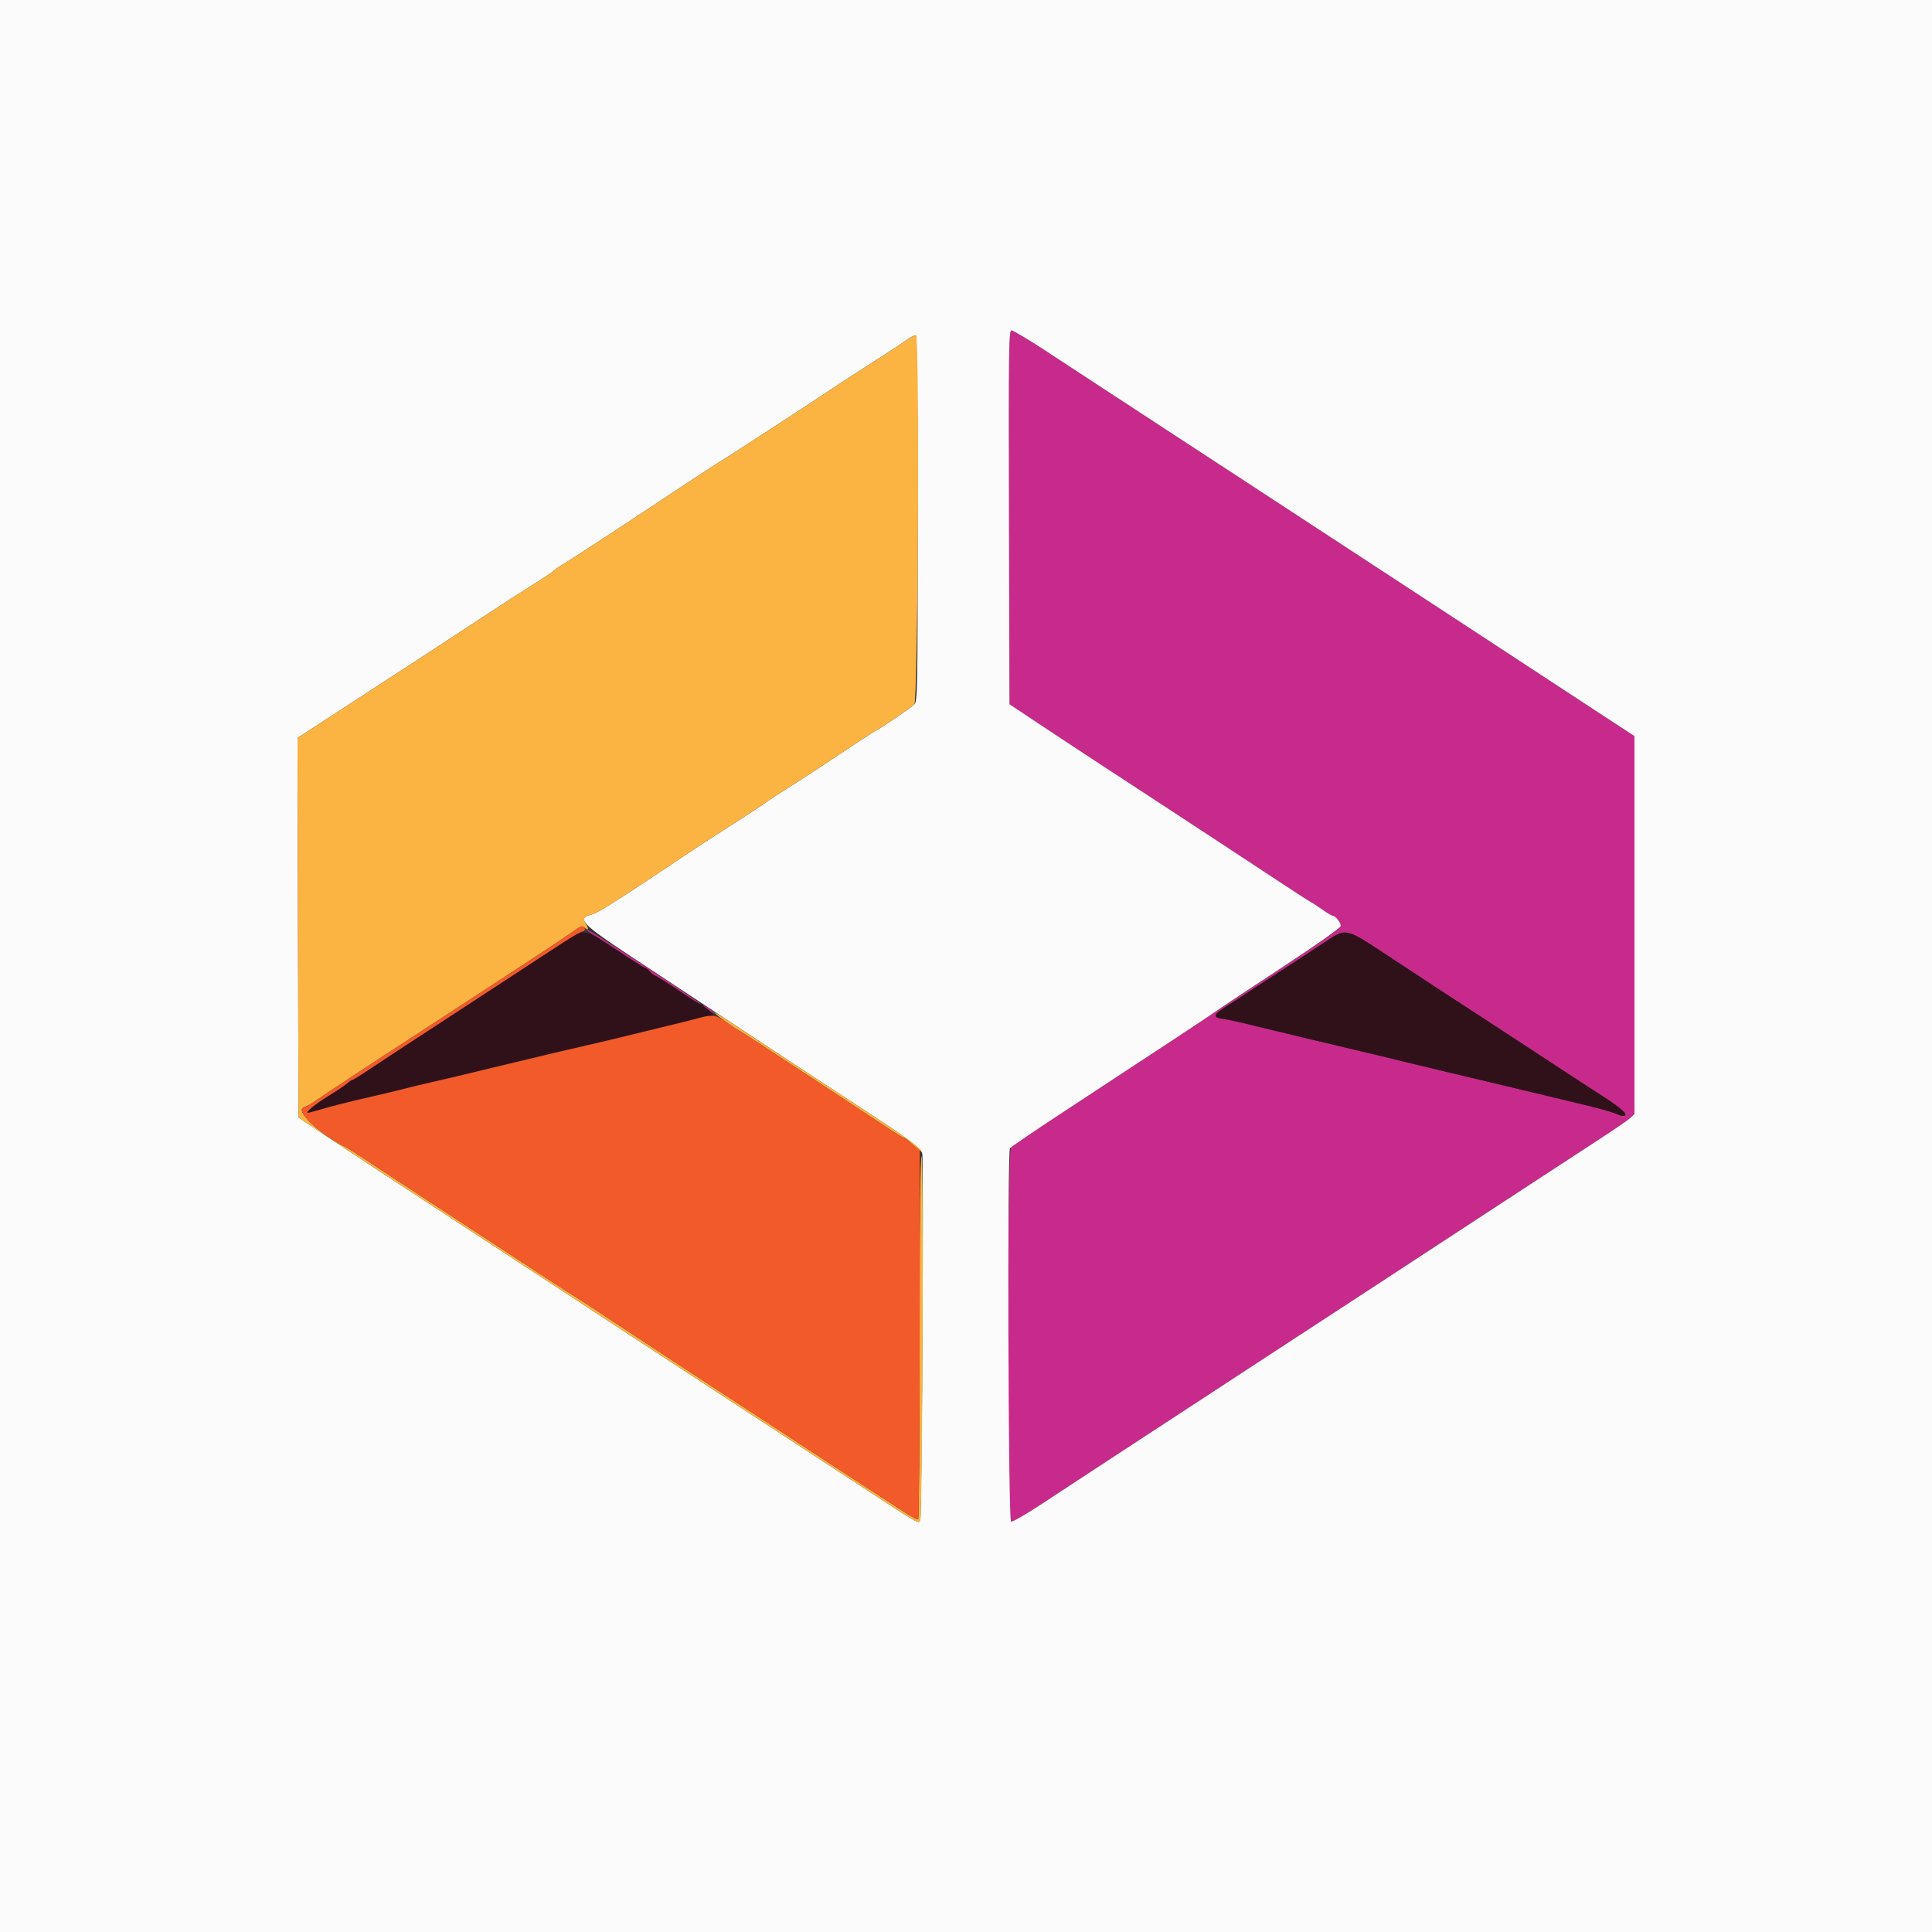
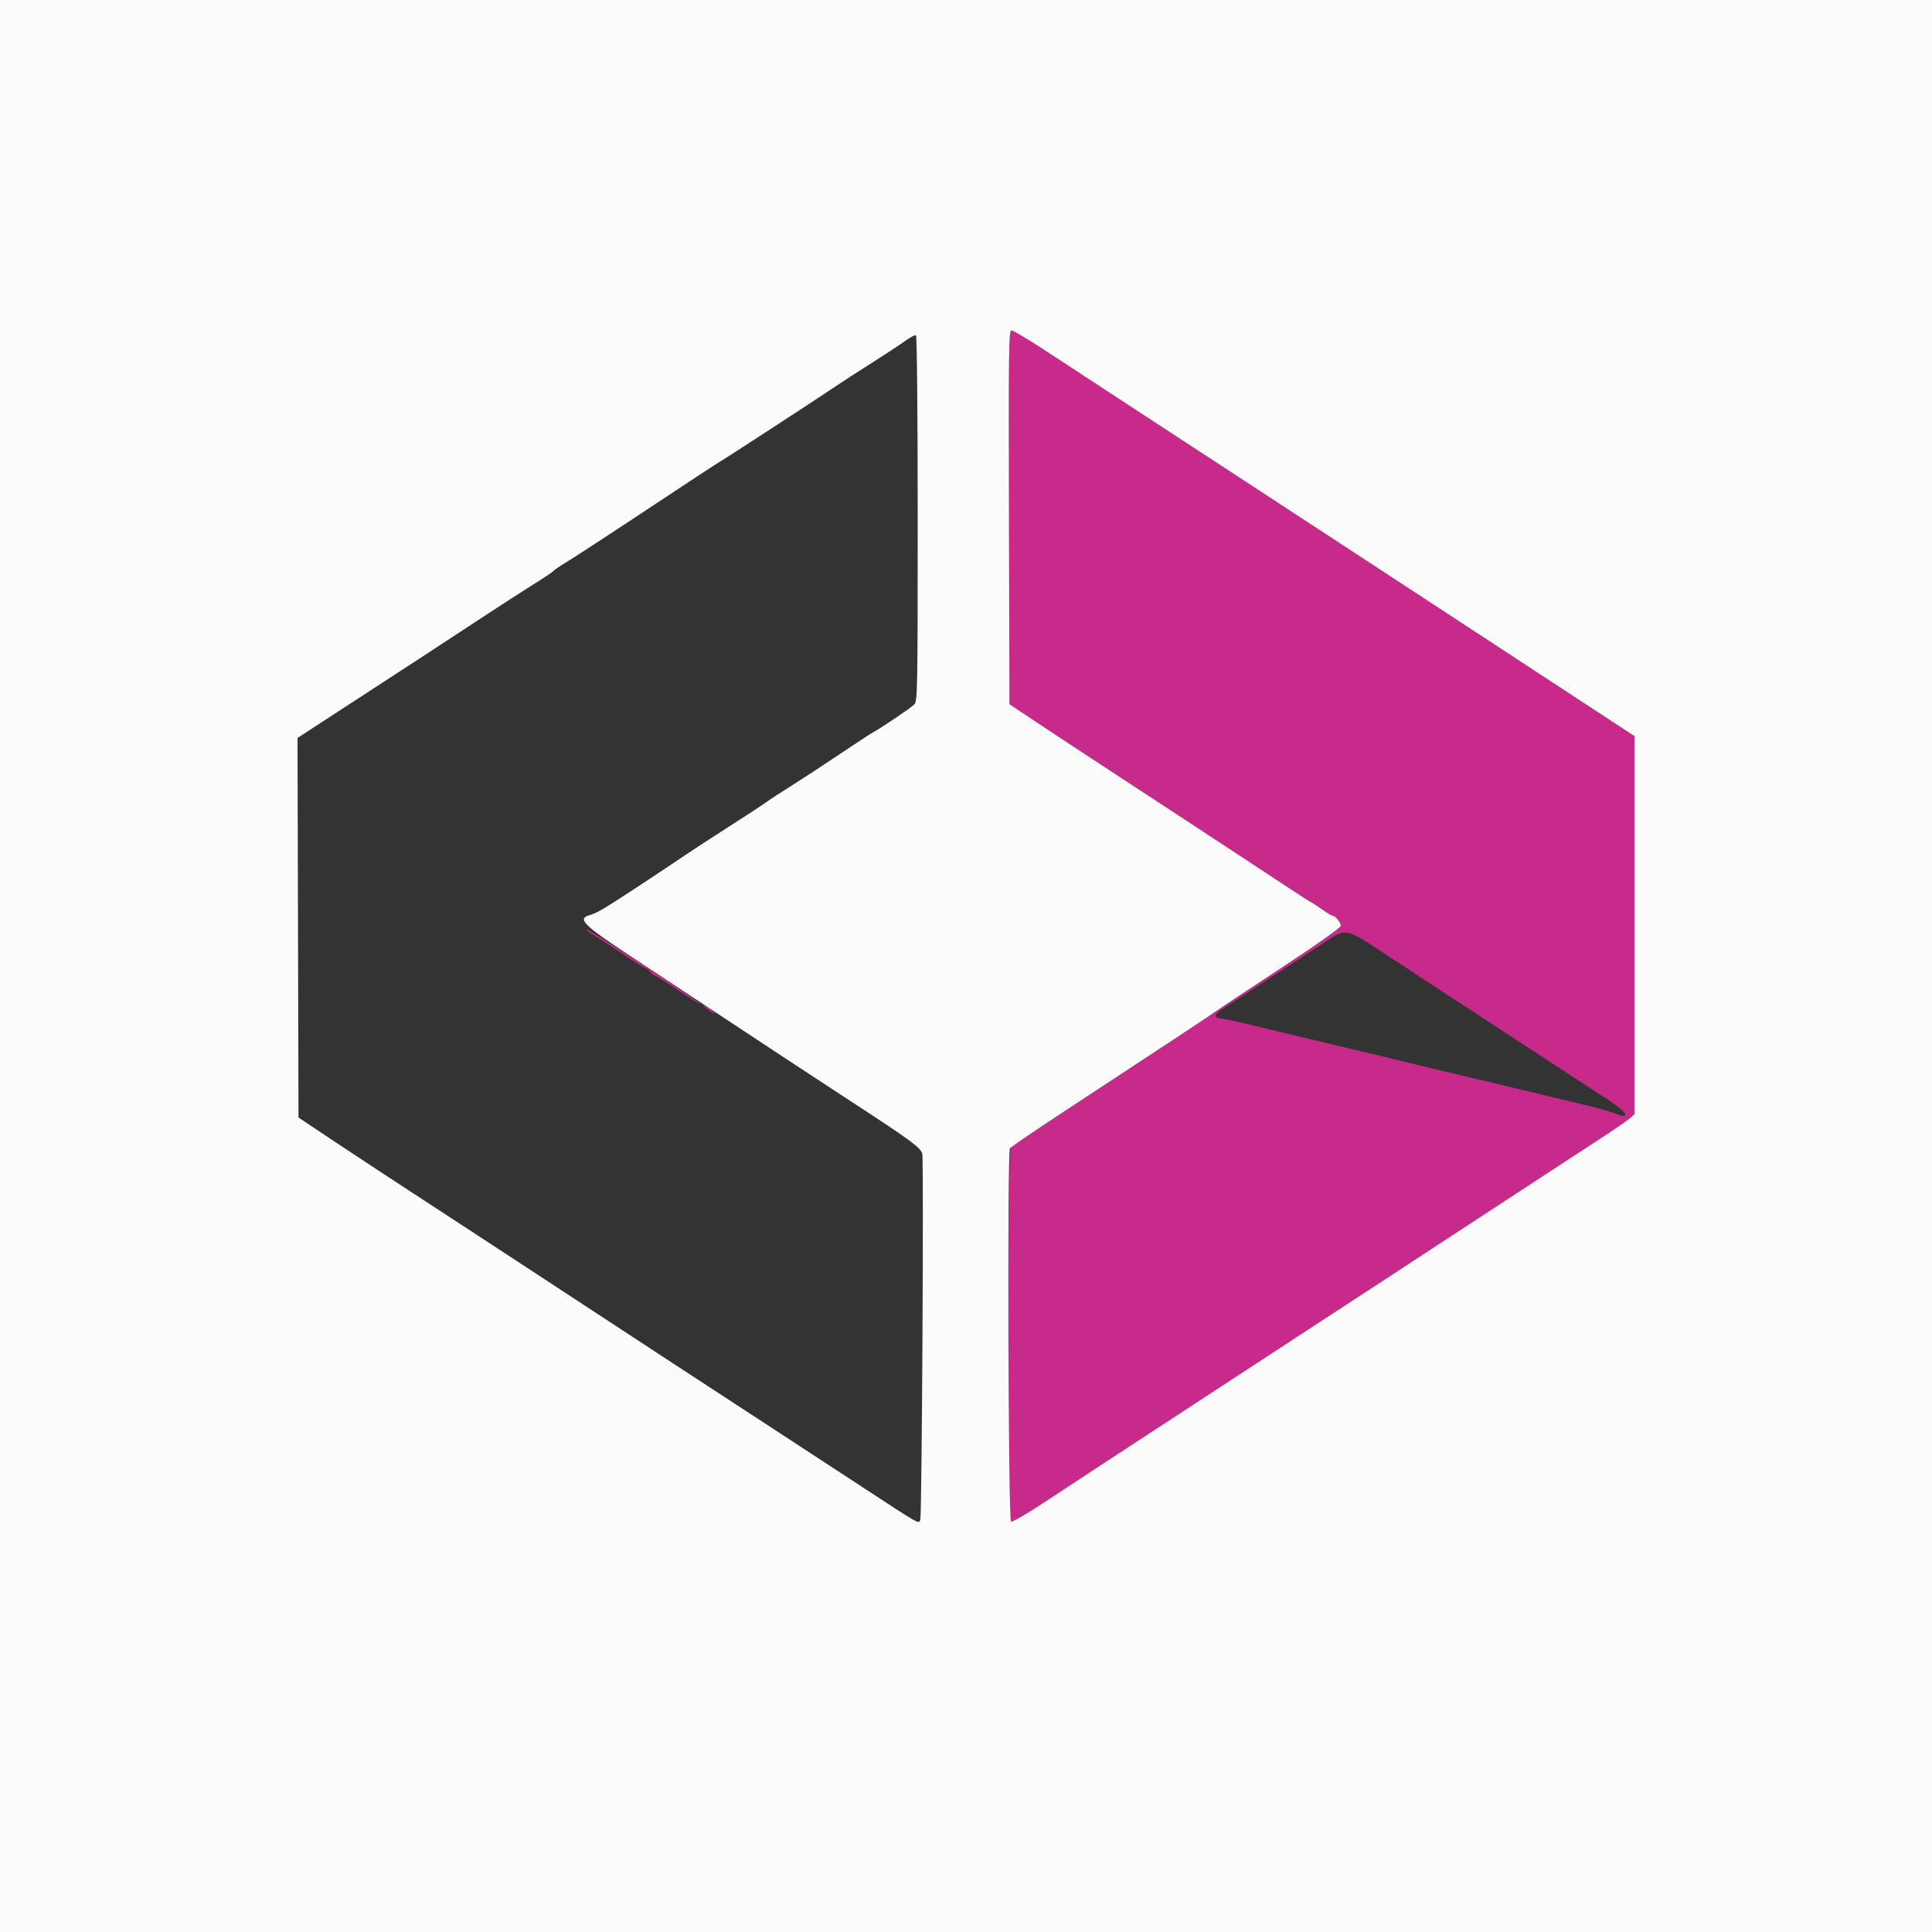
<svg xmlns="http://www.w3.org/2000/svg" id="svg" version="1.1" width="400" height="400" viewBox="0, 0, 400,400">
  <rect x="0" y="0" width="400" height="400" fill="#333333" stroke="none" />
  <g id="svgg">
    <path id="path0" d="M208.898 107.100 L 209.000 145.800 215.013 149.800 C 218.320 152.000,224.440 156.034,228.613 158.764 C 232.786 161.494,238.180 165.024,240.600 166.607 C 247.696 171.249,258.953 178.646,265.200 182.770 C 268.390 184.877,271.179 186.675,271.398 186.766 C 271.617 186.857,272.650 187.532,273.694 188.266 C 274.738 189.000,275.746 189.600,275.934 189.600 C 276.476 189.600,277.600 191.002,277.600 191.678 C 277.600 192.031,274.669 194.233,270.721 196.847 C 266.937 199.351,256.774 206.080,248.135 211.800 C 239.496 217.520,227.337 225.516,221.114 229.569 C 214.891 233.621,209.575 237.211,209.300 237.545 C 208.544 238.464,208.570 314.737,209.327 315.027 C 209.617 315.139,212.542 313.453,215.827 311.281 C 219.112 309.110,224.230 305.748,227.200 303.811 C 230.170 301.873,234.580 298.989,237.000 297.401 C 239.420 295.813,243.470 293.165,246.000 291.517 C 248.530 289.870,253.840 286.397,257.800 283.800 C 261.760 281.203,266.530 278.085,268.400 276.871 C 270.270 275.656,274.320 273.013,277.400 270.997 C 280.480 268.982,285.430 265.747,288.400 263.808 C 291.370 261.869,296.050 258.806,298.800 257.000 C 301.550 255.194,305.870 252.368,308.400 250.718 C 310.930 249.069,315.970 245.773,319.600 243.394 C 323.230 241.015,328.540 237.548,331.400 235.689 C 334.260 233.830,337.005 231.938,337.500 231.485 L 338.400 230.661 338.400 191.532 L 338.400 152.403 333.100 148.936 C 330.185 147.030,325.010 143.639,321.600 141.402 C 318.190 139.164,312.970 135.742,310.000 133.796 C 305.430 130.803,301.781 128.415,288.000 119.400 C 287.230 118.896,283.090 116.186,278.800 113.378 C 274.510 110.570,268.930 106.921,266.400 105.270 C 263.870 103.619,258.470 100.087,254.400 97.420 C 250.330 94.754,244.794 91.139,242.097 89.387 C 239.400 87.634,233.820 83.984,229.697 81.276 C 213.172 70.423,209.984 68.400,209.402 68.400 C 208.864 68.400,208.807 72.741,208.898 107.100 M122.804 193.507 C 123.796 194.108,126.561 195.905,128.948 197.500 C 131.335 199.095,133.421 200.400,133.582 200.400 C 133.744 200.400,134.202 200.760,134.600 201.200 C 134.998 201.640,135.465 202.000,135.637 202.000 C 135.810 202.000,137.964 203.358,140.425 205.017 C 142.886 206.676,144.969 207.965,145.053 207.880 C 145.280 207.653,122.039 192.399,121.478 192.407 C 121.215 192.411,121.812 192.906,122.804 193.507 M287.314 197.860 C 298.036 204.919,304.494 209.146,308.000 211.400 C 309.650 212.461,314.870 215.877,319.600 218.991 C 324.330 222.106,329.370 225.395,330.800 226.301 C 335.013 228.968,336.877 230.483,336.460 230.900 C 336.224 231.136,335.582 231.042,334.742 230.648 C 334.004 230.303,331.060 229.463,328.200 228.782 C 323.284 227.612,312.666 225.067,307.400 223.796 C 306.080 223.477,302.300 222.581,299.000 221.803 C 295.700 221.026,292.010 220.140,290.800 219.834 C 287.888 219.098,285.246 218.461,281.600 217.616 C 278.518 216.902,261.286 212.770,257.000 211.717 C 255.680 211.393,253.925 211.035,253.100 210.922 C 251.053 210.641,251.225 210.047,253.832 208.400 C 256.272 206.858,257.395 206.129,258.840 205.149 C 259.834 204.476,265.311 200.912,266.443 200.203 C 267.197 199.730,269.260 198.377,274.155 195.147 C 278.815 192.070,278.383 191.981,287.314 197.860 M145.600 208.146 C 145.600 208.256,146.140 208.730,146.800 209.200 C 147.460 209.670,148.000 209.964,148.000 209.854 C 148.000 209.744,147.460 209.270,146.800 208.800 C 146.140 208.330,145.600 208.036,145.600 208.146 " stroke="none" fill="#c82a8b" fill-rule="evenodd" />
    <path id="path1" d="M0.000 200.000 L 0.000 400.000 200.000 400.000 L 400.000 400.000 400.000 200.000 L 400.000 0.000 200.000 0.000 L 0.000 0.000 0.000 200.000 M216.104 72.376 C 219.457 74.563,225.574 78.568,229.697 81.276 C 233.820 83.984,239.400 87.634,242.097 89.387 C 244.794 91.139,250.330 94.754,254.400 97.420 C 258.470 100.087,263.870 103.619,266.400 105.270 C 268.930 106.921,274.510 110.570,278.800 113.378 C 283.090 116.186,287.230 118.896,288.000 119.400 C 301.781 128.415,305.430 130.803,310.000 133.796 C 312.970 135.742,318.190 139.164,321.600 141.402 C 325.010 143.639,330.185 147.030,333.100 148.936 L 338.400 152.403 338.400 191.532 L 338.400 230.661 337.500 231.485 C 337.005 231.938,334.260 233.830,331.400 235.689 C 328.540 237.548,323.230 241.015,319.600 243.394 C 315.970 245.773,310.930 249.069,308.400 250.718 C 305.870 252.368,301.550 255.194,298.800 257.000 C 296.050 258.806,291.370 261.869,288.400 263.808 C 285.430 265.747,280.480 268.982,277.400 270.997 C 274.320 273.013,270.270 275.656,268.400 276.871 C 266.530 278.085,261.760 281.203,257.800 283.800 C 253.840 286.397,248.530 289.870,246.000 291.517 C 243.470 293.165,239.420 295.813,237.000 297.401 C 234.580 298.989,230.170 301.873,227.200 303.811 C 224.230 305.748,219.112 309.110,215.827 311.281 C 212.542 313.453,209.617 315.139,209.327 315.027 C 208.740 314.802,208.527 238.649,209.110 237.732 C 209.274 237.475,214.446 233.960,220.604 229.922 C 240.884 216.623,250.986 209.958,252.000 209.205 C 252.550 208.797,258.535 204.830,265.300 200.388 C 272.735 195.506,277.600 192.065,277.600 191.688 C 277.600 191.004,276.480 189.600,275.934 189.600 C 275.746 189.600,274.738 189.000,273.694 188.266 C 272.650 187.532,271.617 186.857,271.398 186.766 C 271.179 186.675,268.390 184.877,265.200 182.770 C 258.953 178.646,247.696 171.249,240.600 166.607 C 238.180 165.024,232.786 161.494,228.613 158.764 C 224.440 156.034,218.320 152.000,215.013 149.800 L 209.000 145.800 208.898 107.100 C 208.807 72.741,208.864 68.400,209.402 68.400 C 209.736 68.400,212.752 70.189,216.104 72.376 M190.000 107.395 C 190.000 142.812,189.957 145.186,189.300 145.844 C 188.570 146.575,182.652 150.581,180.842 151.569 C 180.269 151.881,177.100 153.954,173.800 156.174 C 170.500 158.394,166.090 161.278,164.000 162.584 C 161.910 163.890,159.480 165.480,158.600 166.117 C 157.720 166.755,154.210 169.052,150.800 171.223 C 147.390 173.393,143.250 176.093,141.600 177.223 C 139.026 178.985,129.932 184.997,128.028 186.195 C 127.683 186.413,126.487 187.166,125.370 187.870 C 124.254 188.574,122.857 189.271,122.266 189.419 C 119.381 190.143,120.600 191.410,130.381 197.851 C 135.016 200.903,144.792 207.360,152.106 212.200 C 159.420 217.040,170.238 224.150,176.145 228.000 C 188.553 236.086,190.592 237.582,190.948 238.865 C 191.270 240.023,190.870 313.751,190.537 314.619 C 190.176 315.561,190.893 315.969,177.600 307.264 C 168.217 301.119,159.312 295.300,154.622 292.249 C 145.686 286.434,130.279 276.353,115.400 266.583 C 110.120 263.117,104.270 259.287,102.400 258.074 C 99.083 255.921,95.778 253.760,80.213 243.568 C 76.041 240.836,70.191 236.973,67.213 234.984 L 61.800 231.367 61.698 192.078 L 61.596 152.789 66.298 149.724 C 73.541 145.001,82.116 139.419,87.300 136.052 C 89.884 134.374,95.284 130.835,99.300 128.189 C 103.315 125.543,108.310 122.314,110.400 121.014 C 112.490 119.714,114.380 118.451,114.600 118.208 C 114.820 117.965,115.720 117.335,116.600 116.807 C 118.623 115.595,126.696 110.317,139.000 102.162 C 144.280 98.663,148.753 95.734,148.939 95.654 C 149.405 95.453,168.690 82.904,172.400 80.388 C 174.050 79.269,177.650 76.932,180.400 75.195 C 183.150 73.458,186.275 71.400,187.345 70.623 C 188.415 69.845,189.450 69.307,189.645 69.428 C 189.848 69.553,190.000 85.848,190.000 107.395 " stroke="none" fill="#fbfbfb" fill-rule="evenodd" />
-     <path id="path2" d="M187.345 70.623 C 186.275 71.400,183.150 73.458,180.400 75.195 C 177.650 76.932,174.050 79.269,172.400 80.388 C 168.690 82.904,149.405 95.453,148.939 95.654 C 148.753 95.734,144.280 98.663,139.000 102.162 C 126.696 110.317,118.623 115.595,116.600 116.807 C 115.720 117.335,114.820 117.965,114.600 118.208 C 114.380 118.451,112.490 119.714,110.400 121.014 C 108.310 122.314,103.315 125.543,99.300 128.189 C 95.284 130.835,89.884 134.374,87.300 136.052 C 82.116 139.419,73.541 145.001,66.298 149.724 L 61.596 152.789 61.698 192.078 L 61.800 231.367 67.213 234.984 C 70.191 236.973,76.041 240.836,80.213 243.568 C 95.778 253.760,99.083 255.921,102.400 258.074 C 104.270 259.287,110.120 263.117,115.400 266.583 C 130.279 276.353,145.686 286.434,154.622 292.249 C 159.312 295.300,168.217 301.119,177.600 307.264 C 190.894 315.969,190.176 315.561,190.538 314.618 C 190.994 313.430,191.273 239.108,190.820 239.387 C 190.531 239.566,190.400 251.319,190.400 277.000 C 190.400 297.544,190.265 314.436,190.100 314.537 C 189.935 314.639,188.900 314.135,187.800 313.418 C 186.700 312.700,183.370 310.533,180.400 308.601 C 174.211 304.575,170.026 301.840,161.000 295.920 C 154.666 291.765,143.825 284.675,138.800 281.402 C 137.370 280.470,132.420 277.208,127.800 274.154 C 123.180 271.099,119.220 268.510,119.000 268.400 C 118.780 268.290,117.250 267.314,115.600 266.232 C 113.950 265.149,110.530 262.914,108.000 261.264 C 105.470 259.615,100.520 256.375,97.000 254.066 C 93.480 251.756,87.990 248.161,84.800 246.076 C 81.610 243.991,77.476 241.276,75.613 240.043 C 73.751 238.809,72.041 237.710,71.813 237.600 C 66.102 234.837,60.815 229.808,63.000 229.216 C 63.440 229.097,64.520 228.490,65.400 227.867 C 66.994 226.739,78.798 218.967,85.222 214.817 C 87.080 213.617,92.290 210.219,96.800 207.266 C 101.310 204.313,107.700 200.135,111.000 197.981 C 114.300 195.826,117.782 193.491,118.738 192.790 C 120.007 191.861,120.596 191.636,120.918 191.958 C 121.728 192.768,122.027 192.413,121.375 191.418 C 120.610 190.250,120.819 189.782,122.266 189.419 C 122.857 189.271,124.254 188.574,125.370 187.870 C 126.487 187.166,127.683 186.413,128.028 186.195 C 129.932 184.997,139.026 178.985,141.600 177.223 C 143.250 176.093,147.390 173.393,150.800 171.223 C 154.210 169.052,157.720 166.755,158.600 166.117 C 159.480 165.480,161.910 163.890,164.000 162.584 C 166.090 161.278,170.500 158.394,173.800 156.174 C 177.100 153.954,180.269 151.881,180.842 151.569 C 182.652 150.581,188.570 146.575,189.300 145.844 C 190.080 145.063,190.419 69.906,189.645 69.428 C 189.450 69.307,188.415 69.845,187.345 70.623 M147.937 209.715 C 148.416 210.300,152.330 213.085,153.397 213.600 C 153.625 213.710,155.699 215.048,158.006 216.574 C 160.312 218.100,166.160 221.944,171.000 225.118 C 175.840 228.291,181.386 231.948,183.324 233.244 C 185.262 234.540,186.987 235.600,187.157 235.600 C 187.328 235.600,188.217 236.292,189.133 237.139 C 190.050 237.985,190.800 238.529,190.800 238.348 C 190.800 237.821,187.354 235.315,180.336 230.737 C 168.162 222.797,155.818 214.693,151.600 211.870 C 149.290 210.324,147.642 209.354,147.937 209.715 " stroke="none" fill="#fbb342" fill-rule="evenodd" />
-     <path id="path3" d="M116.383 195.271 C 114.302 196.629,110.350 199.213,107.600 201.012 C 104.850 202.811,100.260 205.811,97.400 207.678 C 82.512 217.398,77.590 220.625,75.487 222.042 C 74.216 222.899,73.057 223.600,72.913 223.600 C 72.769 223.600,72.280 223.929,71.826 224.330 C 71.372 224.732,69.642 225.891,67.983 226.907 C 65.236 228.588,63.047 230.400,63.763 230.400 C 63.921 230.400,64.894 230.148,65.925 229.841 C 68.701 229.012,72.047 228.165,77.200 226.986 C 79.730 226.407,82.700 225.692,83.800 225.396 C 84.900 225.101,87.510 224.474,89.600 224.003 C 91.690 223.531,94.390 222.900,95.600 222.600 C 96.810 222.300,98.970 221.777,100.400 221.438 C 101.830 221.098,105.970 220.103,109.600 219.226 C 113.230 218.349,118.540 217.100,121.400 216.450 C 124.260 215.801,128.310 214.835,130.400 214.303 C 132.490 213.771,136.000 212.921,138.200 212.414 C 140.400 211.907,142.997 211.246,143.971 210.946 C 144.945 210.646,146.160 210.400,146.671 210.400 C 147.182 210.400,147.600 210.254,147.600 210.075 C 147.600 209.761,145.428 208.000,145.041 208.000 C 144.936 208.000,142.847 206.650,140.400 205.000 C 137.953 203.350,135.810 202.000,135.637 202.000 C 135.465 202.000,134.998 201.640,134.600 201.200 C 134.202 200.760,133.743 200.400,133.579 200.400 C 133.416 200.400,130.707 198.690,127.558 196.600 C 120.778 192.099,121.169 192.146,116.383 195.271 M274.155 195.147 C 269.260 198.377,267.197 199.730,266.443 200.203 C 265.311 200.912,259.834 204.476,258.840 205.149 C 257.395 206.129,256.272 206.858,253.832 208.400 C 251.225 210.047,251.053 210.641,253.100 210.922 C 253.925 211.035,255.680 211.393,257.000 211.717 C 261.286 212.770,278.518 216.902,281.600 217.616 C 285.246 218.461,287.888 219.098,290.800 219.834 C 292.010 220.140,295.700 221.026,299.000 221.803 C 302.300 222.581,306.080 223.477,307.400 223.796 C 312.666 225.067,323.284 227.612,328.200 228.782 C 331.060 229.463,334.004 230.303,334.742 230.648 C 335.582 231.042,336.224 231.136,336.460 230.900 C 336.877 230.483,335.013 228.968,330.800 226.301 C 329.370 225.395,324.330 222.106,319.600 218.991 C 314.870 215.877,309.650 212.461,308.000 211.400 C 304.494 209.146,298.036 204.919,287.314 197.860 C 278.383 191.981,278.815 192.070,274.155 195.147 " stroke="none" fill="#30111a" fill-rule="evenodd" />
-     <path id="path4" d="M118.521 192.922 C 117.597 193.625,114.177 195.931,110.921 198.048 C 107.664 200.164,101.310 204.312,96.800 207.265 C 92.290 210.218,87.080 213.617,85.222 214.817 C 78.798 218.967,66.994 226.739,65.400 227.867 C 64.520 228.490,63.440 229.097,63.000 229.216 C 60.815 229.808,66.102 234.837,71.813 237.600 C 72.041 237.710,73.751 238.809,75.613 240.043 C 77.476 241.276,81.610 243.991,84.800 246.076 C 87.990 248.161,93.480 251.756,97.000 254.066 C 100.520 256.375,105.470 259.615,108.000 261.264 C 110.530 262.914,113.950 265.149,115.600 266.232 C 117.250 267.314,118.780 268.290,119.000 268.400 C 119.220 268.510,123.180 271.099,127.800 274.154 C 132.420 277.208,137.370 280.470,138.800 281.402 C 143.825 284.675,154.666 291.765,161.000 295.920 C 170.026 301.840,174.211 304.575,180.400 308.601 C 183.370 310.533,186.700 312.704,187.800 313.425 C 188.900 314.146,189.932 314.610,190.094 314.454 C 190.256 314.299,190.399 297.078,190.411 276.186 L 190.434 238.200 188.917 236.906 C 188.083 236.194,187.276 235.609,187.124 235.606 C 186.972 235.603,185.262 234.540,183.324 233.244 C 181.386 231.948,175.750 228.234,170.800 224.991 C 165.850 221.748,159.938 217.858,157.661 216.347 C 155.385 214.836,153.449 213.600,153.359 213.600 C 153.270 213.600,152.063 212.808,150.677 211.839 C 147.954 209.936,147.805 209.921,143.400 211.115 C 142.520 211.354,140.270 211.911,138.400 212.355 C 136.530 212.798,133.110 213.635,130.800 214.213 C 128.490 214.792,124.260 215.798,121.400 216.449 C 118.540 217.099,113.230 218.349,109.600 219.226 C 105.970 220.103,101.830 221.098,100.400 221.438 C 98.970 221.777,96.810 222.300,95.600 222.600 C 94.390 222.900,91.690 223.531,89.600 224.003 C 87.510 224.474,84.900 225.101,83.800 225.396 C 82.700 225.692,79.730 226.407,77.200 226.986 C 72.047 228.165,68.701 229.012,65.925 229.841 C 64.894 230.148,63.921 230.400,63.763 230.400 C 63.047 230.400,65.236 228.588,67.983 226.907 C 69.642 225.891,71.372 224.732,71.826 224.330 C 72.280 223.929,72.769 223.600,72.913 223.600 C 73.057 223.600,74.216 222.899,75.487 222.042 C 77.590 220.625,82.512 217.398,97.400 207.678 C 100.260 205.811,104.850 202.811,107.600 201.012 C 110.350 199.213,114.302 196.629,116.383 195.271 C 118.464 193.912,120.414 192.800,120.717 192.800 C 121.311 192.800,121.192 191.917,120.575 191.747 C 120.369 191.690,119.444 192.219,118.521 192.922 " stroke="none" fill="#f25a2a" fill-rule="evenodd" />
  </g>
</svg>